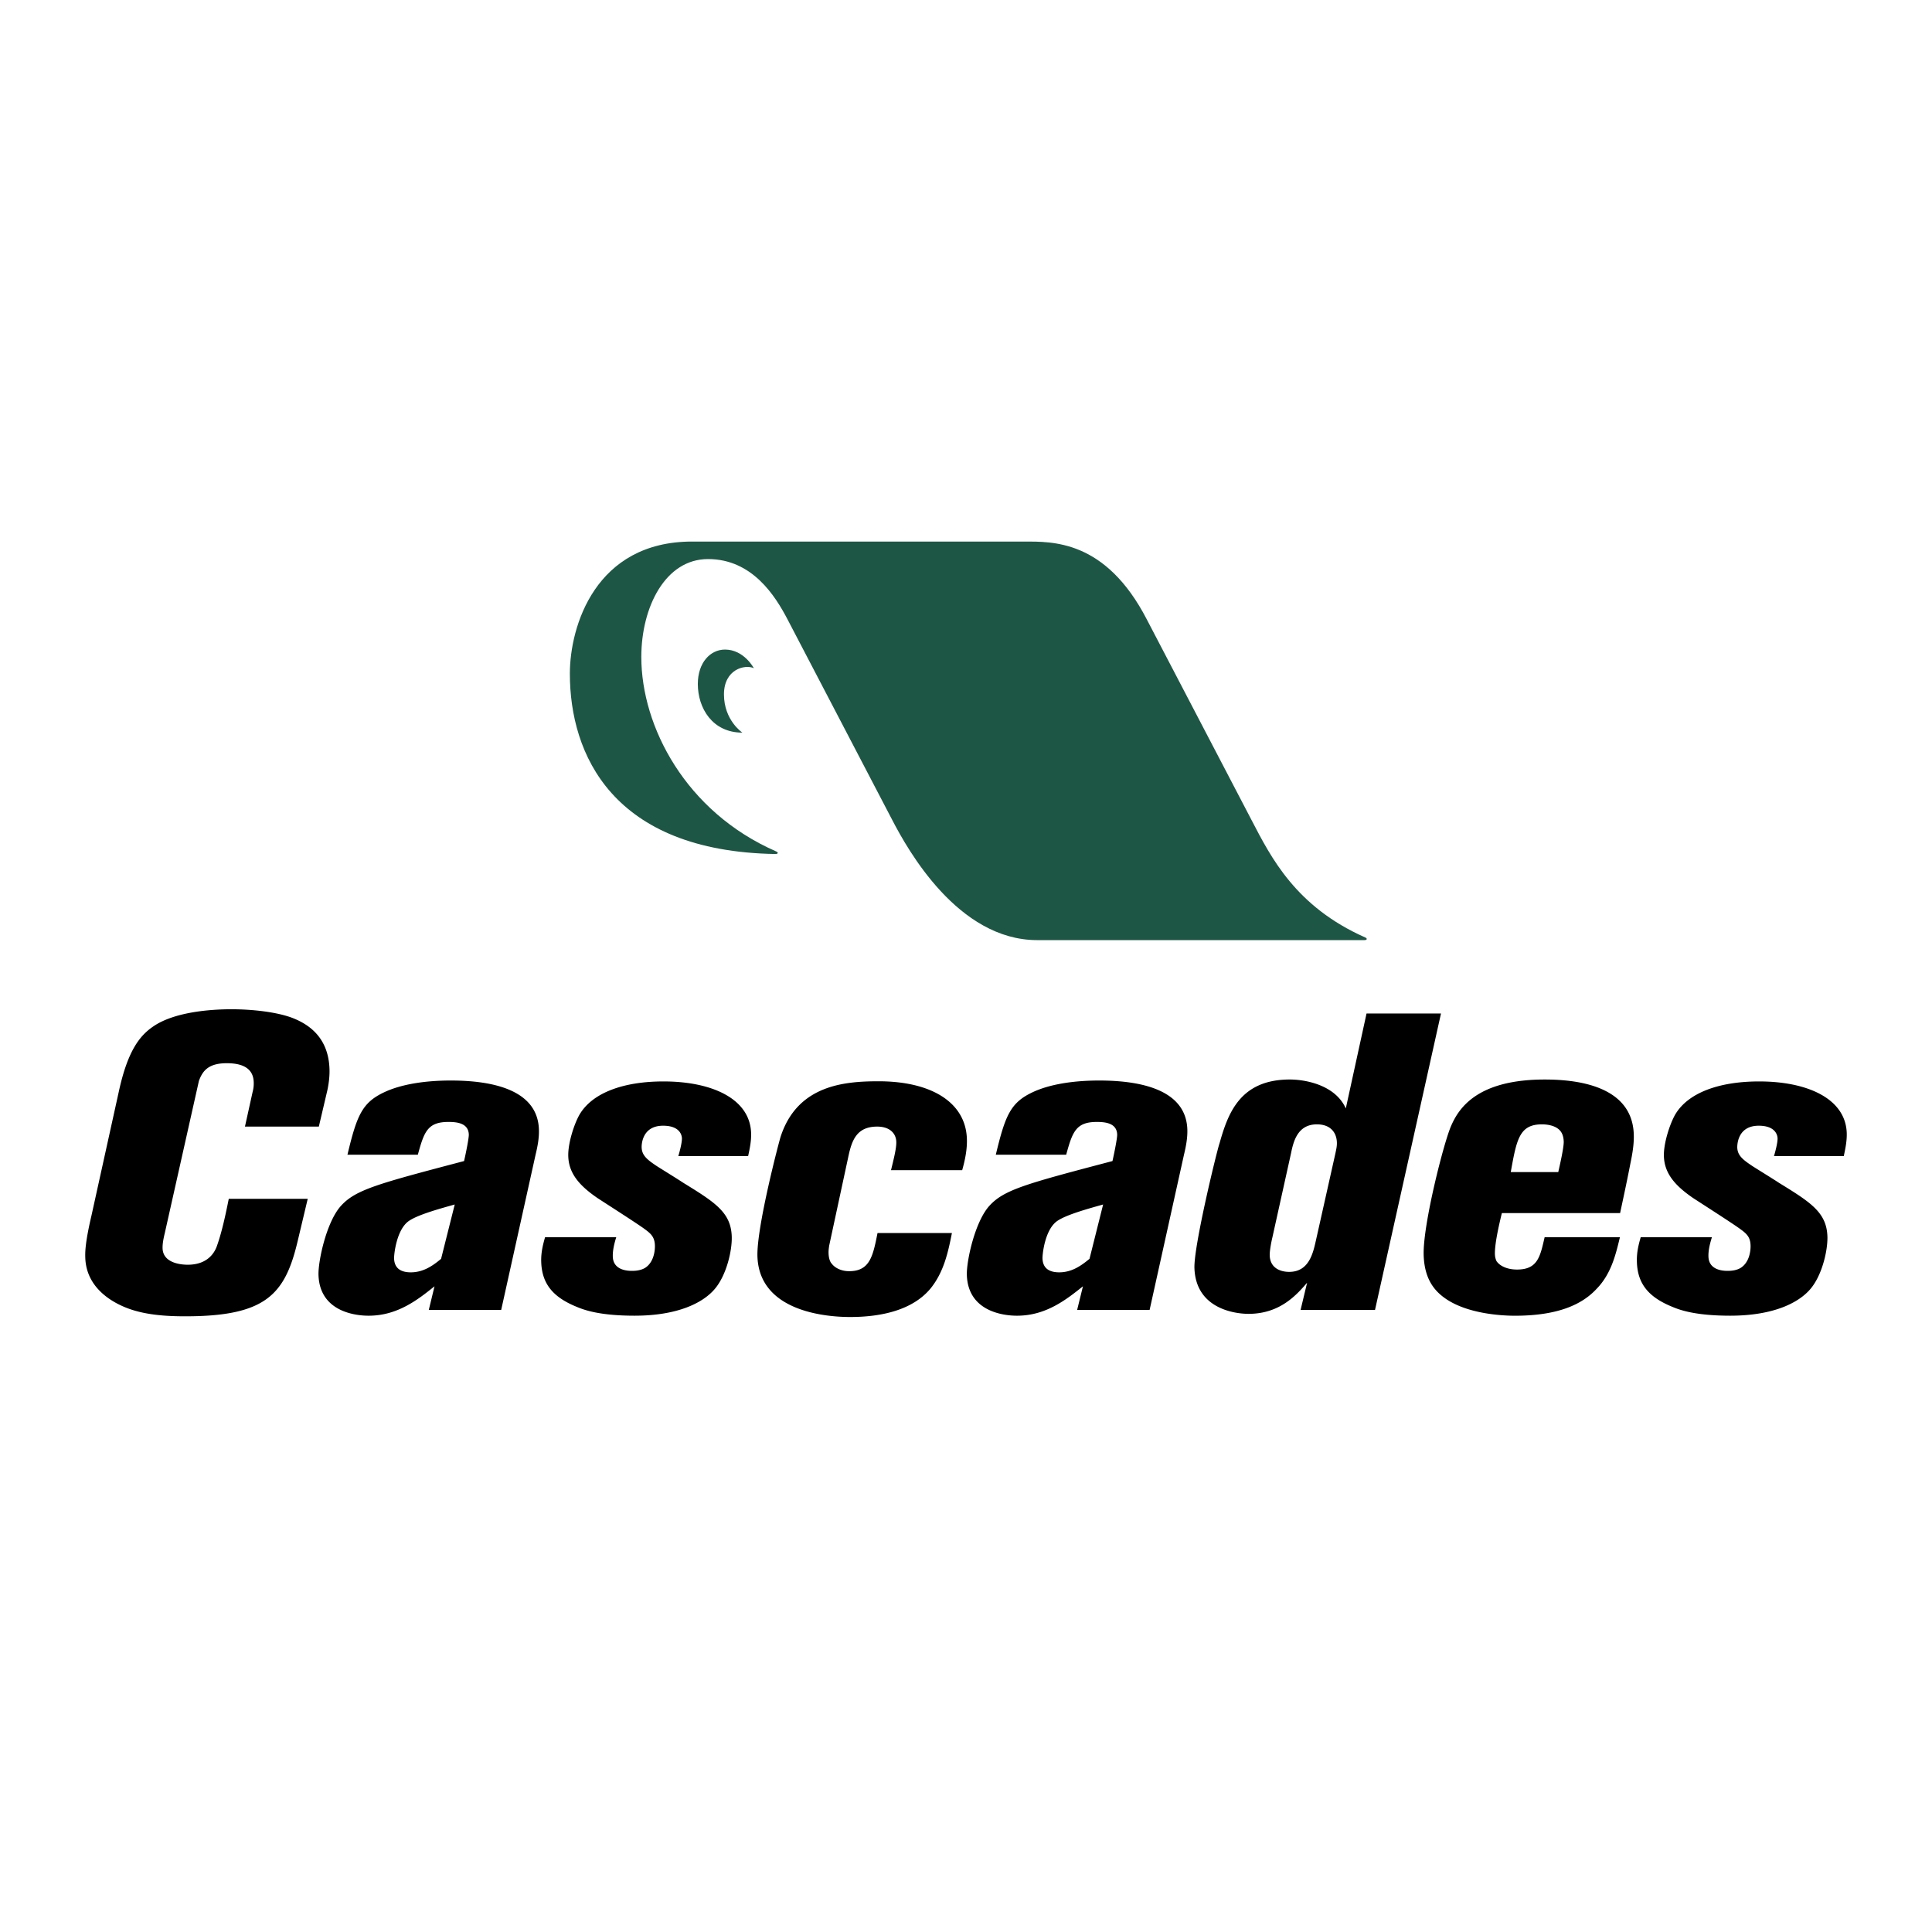
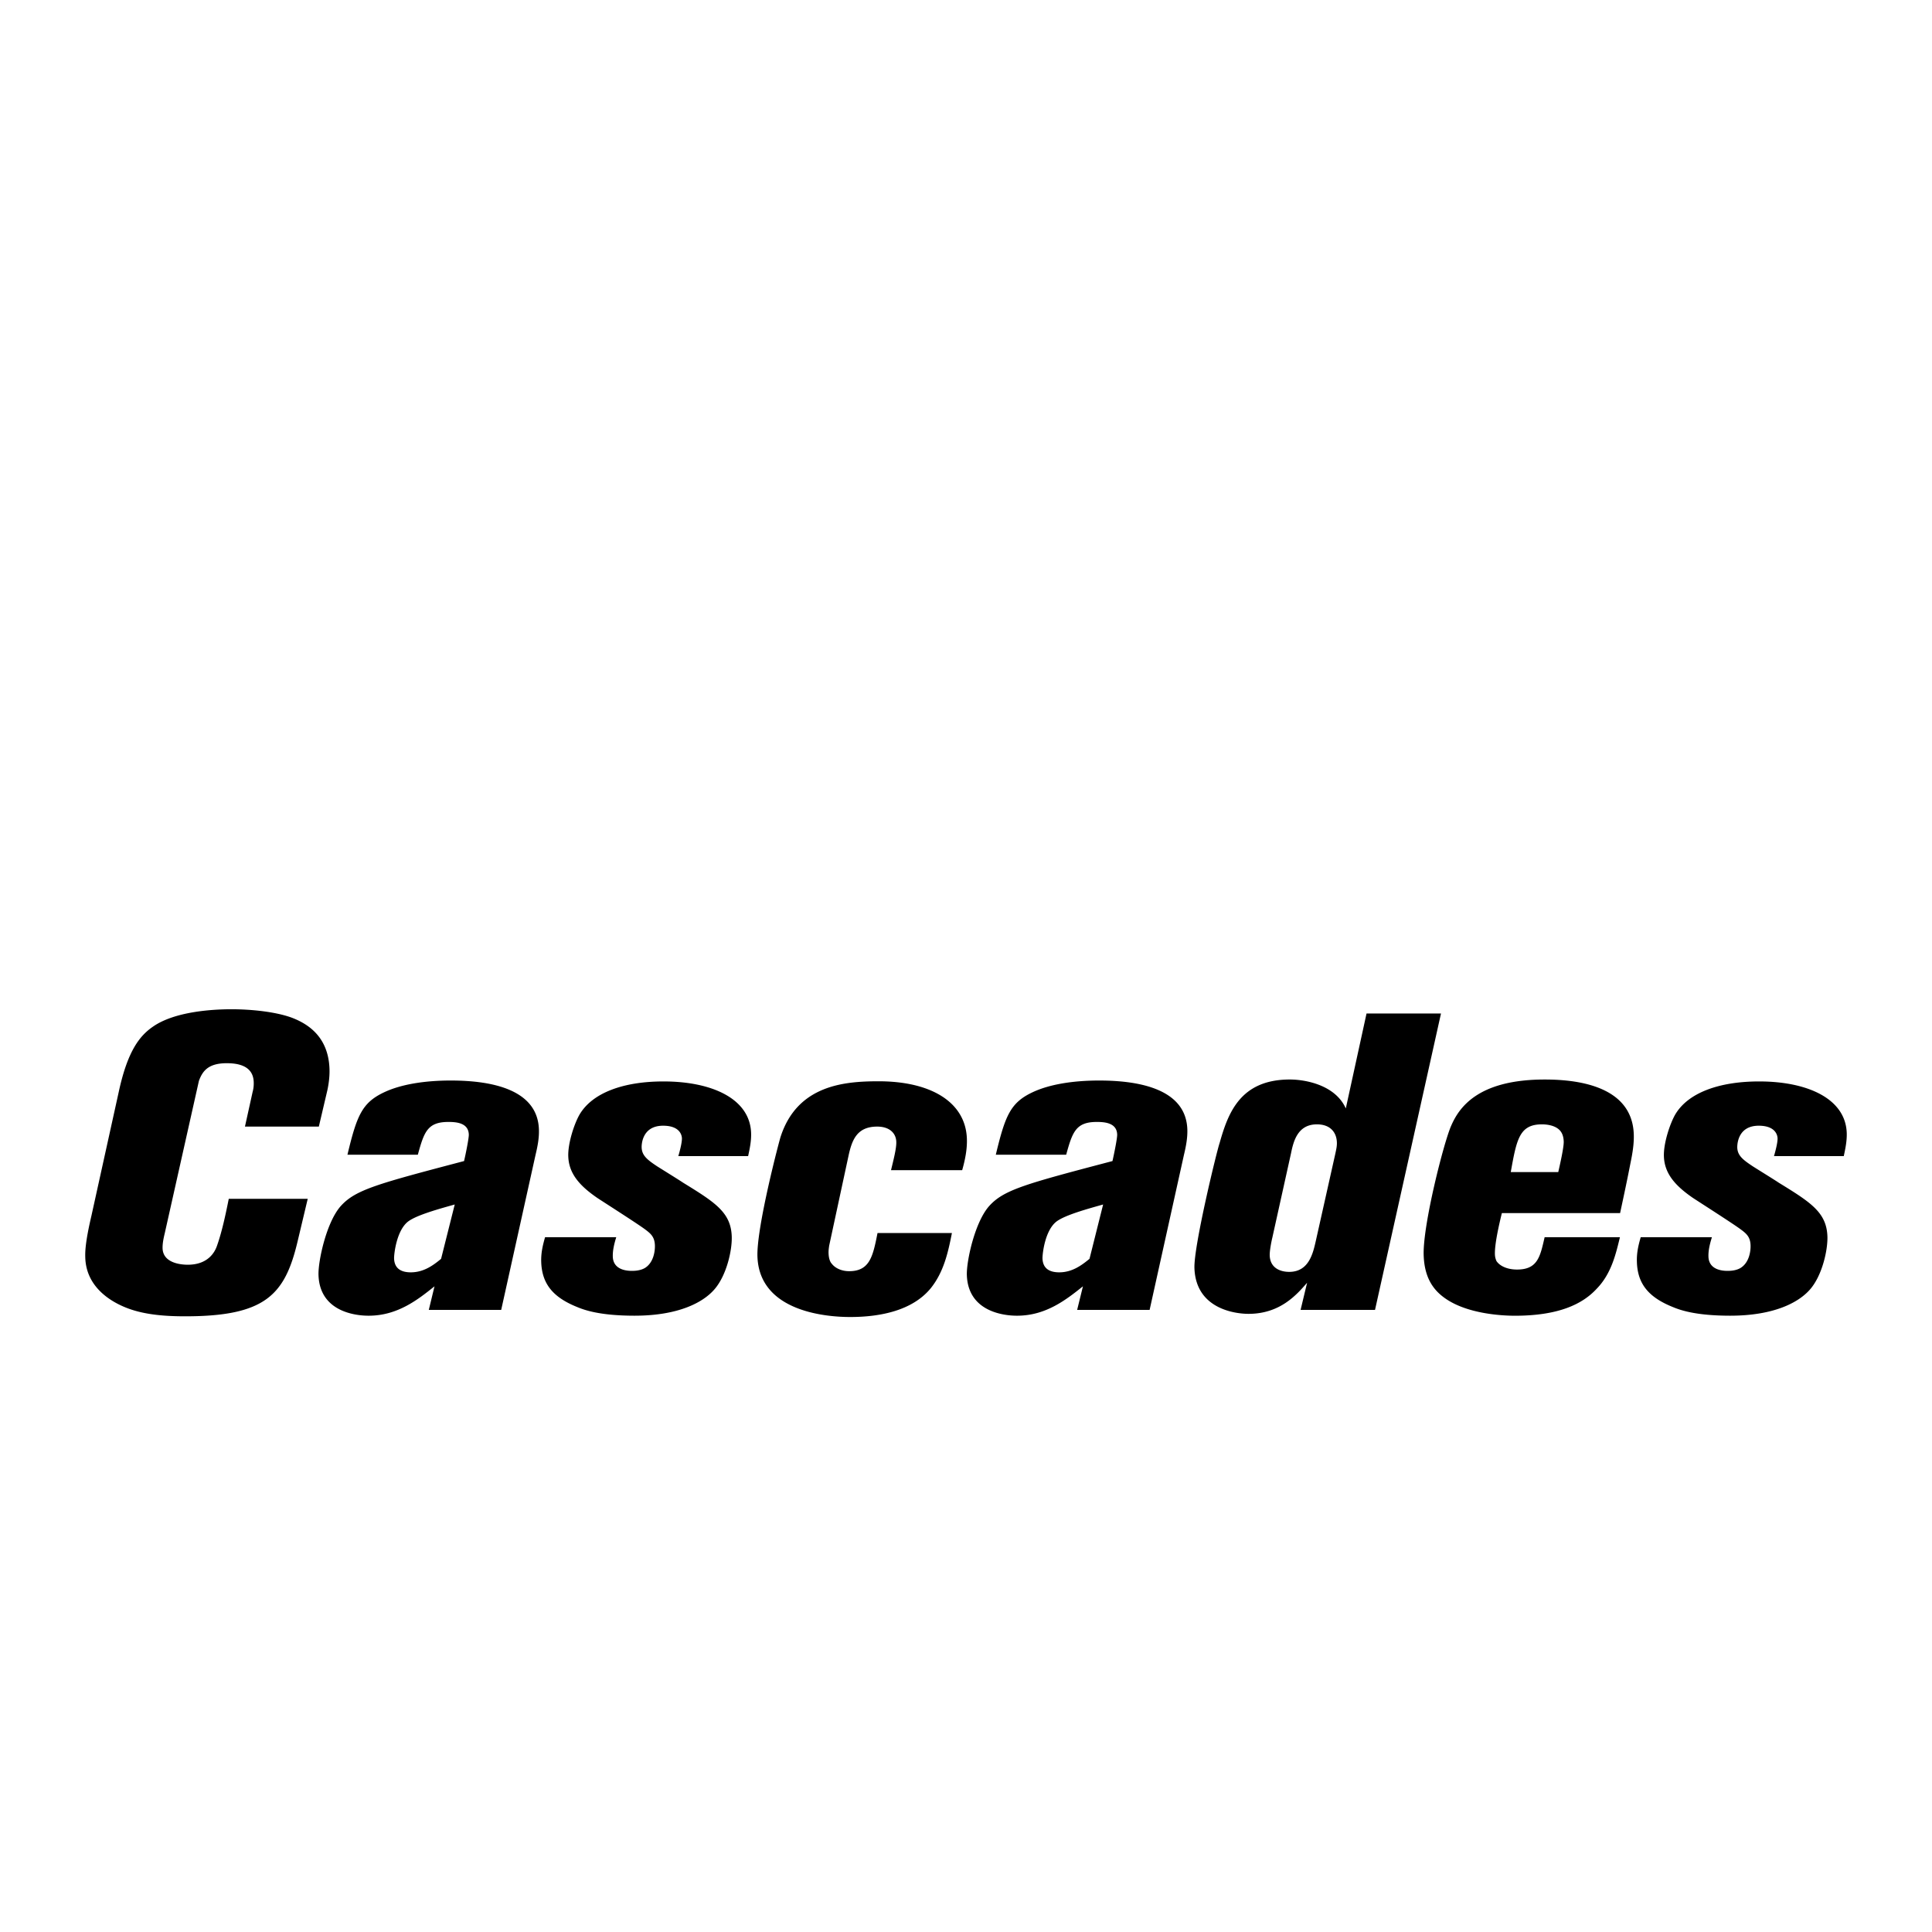
<svg xmlns="http://www.w3.org/2000/svg" width="2500" height="2500" viewBox="0 0 192.756 192.756">
  <g fill-rule="evenodd" clip-rule="evenodd">
-     <path fill="#fff" d="M0 0h192.756v192.756H0V0z" />
    <path d="M31.81 112.402h-7.371l.768-3.475c.083-.295.12-.629.107-.965-.05-1.674-1.634-1.885-2.698-1.885-1.894 0-2.426.838-2.769 1.758L16.447 123c-.12.5-.24 1.045-.226 1.549.046 1.465 1.815 1.633 2.509 1.633 2.03 0 2.691-1.256 2.903-1.846.508-1.42.872-3.139 1.191-4.732h7.878l-1.016 4.271c-1.264 5.32-3.225 7.453-11.211 7.453-2.077 0-3.976-.168-5.605-.752-1.634-.588-4.267-2.049-4.362-5.105-.012-.461-.042-1.383.607-4.146l2.744-12.441c.885-4.057 2.083-5.562 3.437-6.48 2.124-1.461 5.766-1.711 7.795-1.711 1.984 0 4.483.25 6.115.877 1.589.627 3.566 1.92 3.668 5.096.02.627-.049 1.34-.21 2.094l-.854 3.642zM94.973 123.021c-.382 1.924-.807 3.889-2.125 5.523-1.799 2.18-4.947 2.854-8.031 2.854-2.118 0-9.014-.42-9.245-5.99-.124-2.93 2.229-11.797 2.313-12.004 1.679-5.148 6.363-5.525 9.768-5.525 5.258 0 8.661 2.092 8.812 5.691.046 1.09-.186 2.178-.467 3.178h-7.101c.274-1.127.553-2.215.526-2.844-.036-.877-.707-1.504-1.902-1.504-2.027 0-2.522 1.336-2.867 2.928l-1.926 8.947c-.035.252-.074.502-.06.795.027.627.221.916.316 1.006.342.457.998.75 1.734.75 2.07 0 2.377-1.502 2.833-3.805h7.422zM131.291 123.75c-.283 1.26-.684 3.145-2.668 3.145-.877 0-1.9-.375-1.943-1.637-.012-.455.145-1.295.266-1.801l1.857-8.385c.24-1.172.646-2.895 2.586-2.895 1.336 0 1.959.795 1.992 1.805.014.379-.07.711-.148 1.09l-1.942 8.678zm2.98-13.16c-1.045-2.34-4.016-2.887-5.586-2.887-5 0-6.182 3.432-7.012 6.365-.254.707-2.574 10.221-2.504 12.443.133 4.105 4.104 4.572 5.395 4.572 3.176 0 4.822-1.932 5.846-3.102l-.65 2.709h7.426l6.582-29.574h-7.428l-2.069 9.474zM150.729 116.941c.584-3.262.859-4.764 3.113-4.764.461 0 1.293.086 1.771.586.281.293.387.709.4 1.129.02.584-.385 2.338-.545 3.049h-4.739zm3.38 6.493c-.445 1.924-.682 3.229-2.754 3.229-.963 0-1.709-.344-2.049-.842a1.735 1.735 0 0 1-.158-.676c-.033-.965.371-2.814.695-4.117h11.795c.404-1.875.723-3.379 1.039-5.006.201-.963.357-1.92.326-2.838-.158-4.979-5.939-5.48-8.889-5.48-6.719 0-8.57 2.846-9.342 4.641-.734 1.674-2.828 9.902-2.732 12.885.078 2.393 1.08 3.566 2.168 4.322 2.219 1.549 5.686 1.719 6.926 1.719 4.324 0 6.732-1.135 8.162-2.686 1.473-1.506 1.918-3.475 2.326-5.15h-7.513v-.001zM50.004 130.691l3.43-15.482c.203-.84.364-1.678.334-2.516-.125-3.928-4.538-4.889-8.792-4.889-2.598 0-4.953.375-6.639 1.168-2.227 1.045-2.738 2.34-3.672 6.236h7.023c.621-2.266.959-3.271 3.05-3.271.79 0 1.997.086 2.035 1.256.013.338-.271 1.766-.472 2.646-8.598 2.264-10.792 2.848-12.26 4.443-1.47 1.596-2.308 5.537-2.264 6.922.129 4.064 4.503 4.064 5.009 4.064 2.901 0 4.94-1.633 6.565-2.932l-.57 2.354h7.223v.001zm-9.016-3.75c-1.252 0-1.646-.627-1.67-1.385-.012-.422.239-2.814 1.418-3.699.859-.631 2.977-1.221 4.633-1.684l-1.362 5.422c-.764.632-1.719 1.346-3.019 1.346zM114.697 130.691l3.428-15.482c.203-.84.361-1.678.336-2.516-.125-3.928-4.539-4.889-8.793-4.889-2.6 0-4.957.375-6.643 1.168-2.225 1.045-2.736 2.34-3.674 6.236h7.021c.625-2.266.967-3.271 3.055-3.271.787 0 1.998.086 2.033 1.256.014.338-.27 1.766-.469 2.646-8.6 2.264-10.791 2.848-12.26 4.443s-2.311 5.537-2.269 6.922c.129 4.064 4.503 4.064 5.013 4.064 2.902 0 4.939-1.633 6.57-2.932l-.578 2.354h7.23v.001zm-9.015-3.75c-1.254 0-1.646-.627-1.672-1.385-.012-.422.234-2.814 1.416-3.699.861-.631 2.98-1.221 4.633-1.684l-1.359 5.422c-.77.632-1.72 1.346-3.018 1.346zM74.64 115.346c.164-.754.324-1.506.298-2.299-.109-3.424-3.898-5.152-8.74-5.152-4.008 0-7.115 1.137-8.386 3.322-.528.928-1.158 2.852-1.115 4.145.053 1.711 1.109 2.92 2.855 4.127.109.086 4.11 2.633 4.817 3.172.564.42.943.752.971 1.586.018.586-.129 1.713-.986 2.254-.501.293-1.098.293-1.329.293-.783 0-1.849-.25-1.885-1.418-.02-.66.159-1.338.343-1.941h-7.101c-.219.771-.414 1.539-.384 2.469.071 2.188 1.176 3.523 3.561 4.488.702.293 2.245.875 5.748.875 4.328 0 6.825-1.293 7.975-2.631 1.203-1.381 1.772-3.887 1.725-5.264-.075-2.42-1.675-3.418-4.869-5.385-.29-.205-2.588-1.625-2.639-1.666-.937-.625-1.455-1.047-1.481-1.836-.004-.084-.068-2.172 2.139-2.172 1.793 0 1.873 1.086 1.879 1.252.013.441-.234 1.363-.36 1.781h6.964zM183.953 115.346c.162-.754.32-1.506.297-2.299-.109-3.424-3.9-5.152-8.736-5.152-4.012 0-7.119 1.137-8.389 3.322-.525.928-1.16 2.852-1.117 4.145.055 1.711 1.111 2.92 2.857 4.127.111.086 4.107 2.633 4.814 3.172.568.42.949.752.975 1.586.018.586-.131 1.713-.992 2.254-.494.293-1.092.293-1.326.293-.779 0-1.846-.25-1.883-1.418-.023-.66.16-1.338.346-1.941h-7.104c-.221.771-.414 1.539-.381 2.469.064 2.188 1.172 3.523 3.559 4.488.699.293 2.244.875 5.744.875 4.33 0 6.824-1.293 7.98-2.631 1.199-1.381 1.764-3.887 1.725-5.264-.078-2.42-1.676-3.418-4.873-5.385-.291-.205-2.59-1.625-2.637-1.666-.938-.625-1.461-1.047-1.484-1.836 0-.084-.066-2.172 2.141-2.172 1.791 0 1.873 1.086 1.879 1.252.016.441-.234 1.363-.357 1.781h6.962z" />
-     <path d="M136.201 93.526c-6.91-3.06-9.385-7.962-11.32-11.682l-10.455-20.027c-4.127-7.992-9.441-7.786-12.336-7.786H69.058c-9.655 0-12.203 8.449-12.203 13.181 0 8.021 4.23 17.723 20.507 17.993.29-.002.31-.162.067-.262-9.009-3.936-13.445-12.447-13.445-19.394 0-4.976 2.394-9.77 6.655-9.77 4.408 0 6.703 3.658 7.944 6.038l10.454 20.027c1.496 2.872 6.513 11.952 14.443 11.952h32.662c.27 0 .286-.181.059-.27z" fill="#1e5645" />
-     <path d="M72.335 64.807c-1.467 0-2.713 1.302-2.713 3.432 0 2.403 1.446 4.856 4.447 4.856 0 0-1.839-1.219-1.839-3.814 0-2.517 2.097-3.019 2.981-2.617 0 .001-.979-1.857-2.876-1.857z" fill="#1e5645" />
  </g>
</svg>